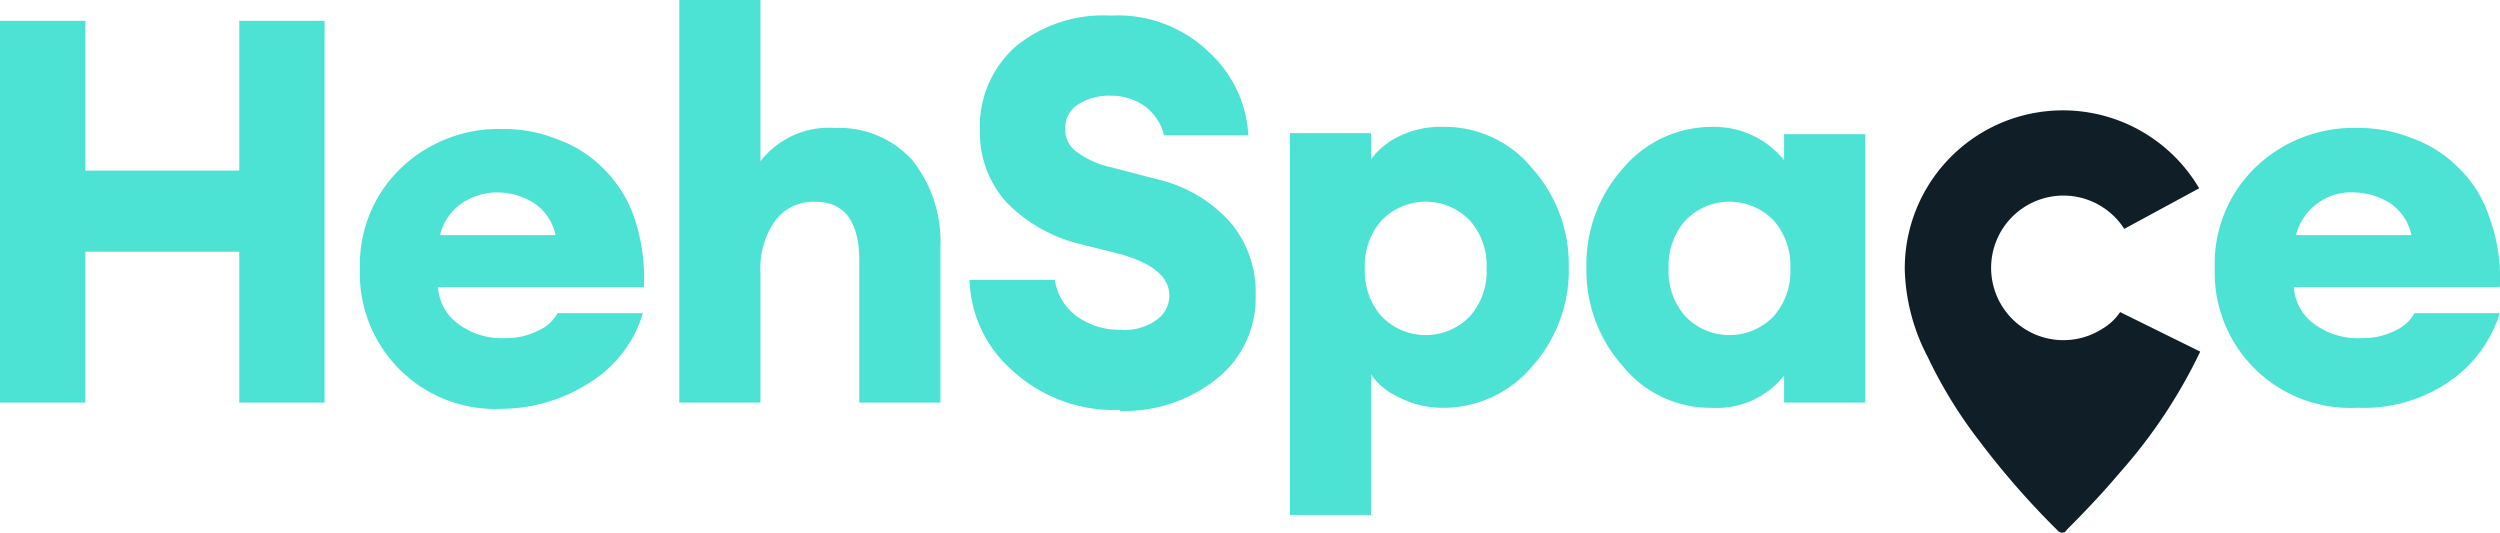
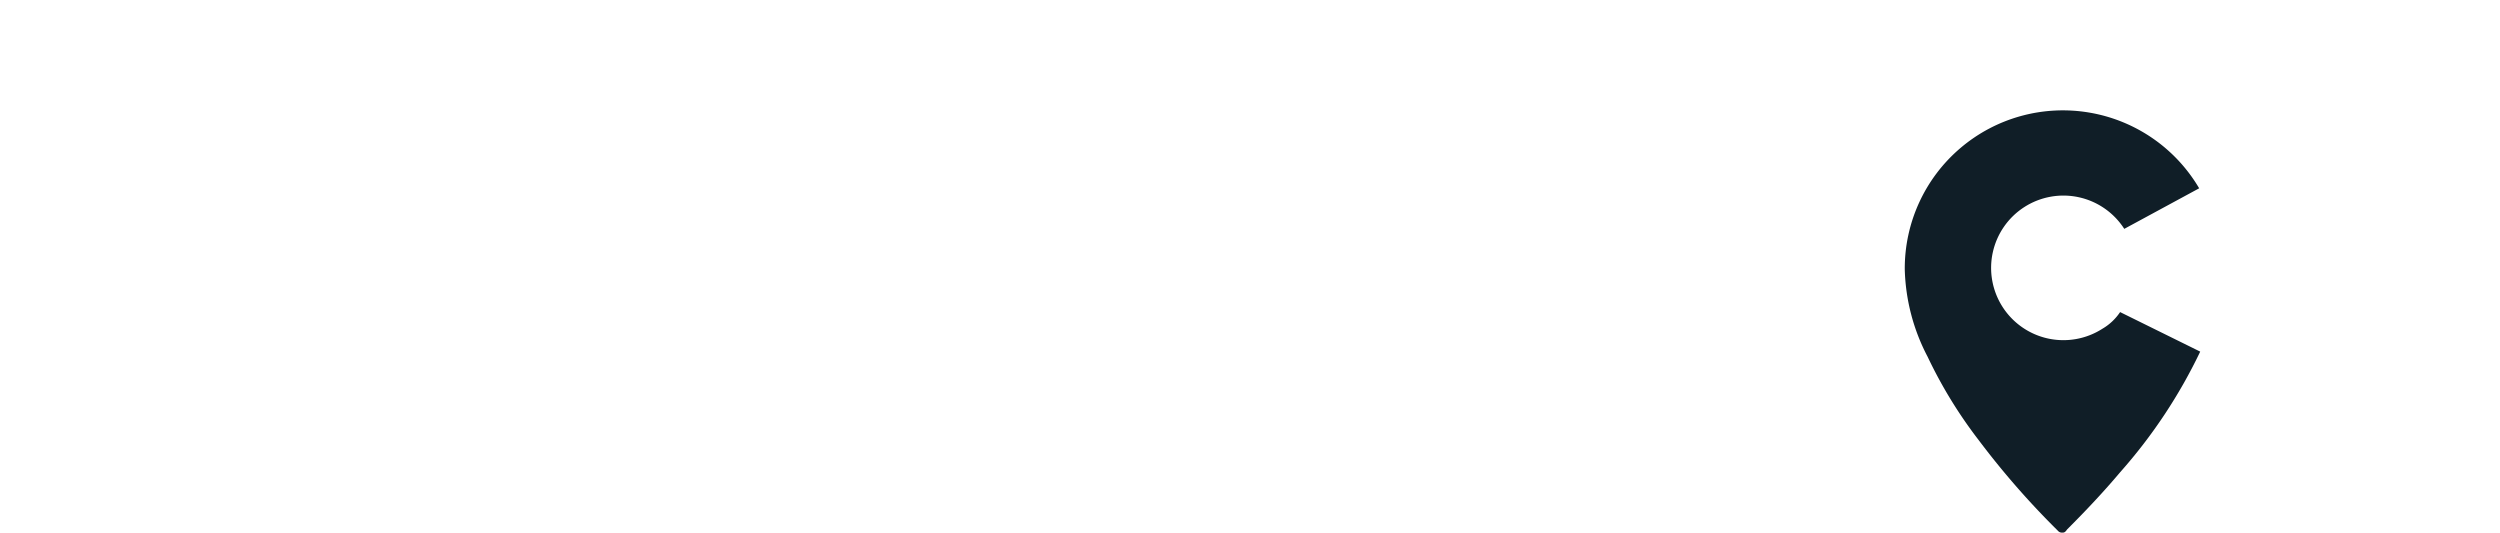
<svg xmlns="http://www.w3.org/2000/svg" width="240.318" height="51.2" viewBox="0 0 240.318 51.2">
  <g id="hehspace_logo" transform="translate(0 -4.3)">
-     <path id="Path_74928" d="M0,43V6.3H8.2V20.7H23V6.3h8.2V43H23V28.5H8.2V43Zm48.2.6A13.014,13.014,0,0,1,34.6,30.1a12.823,12.823,0,0,1,3.9-9.6,13.579,13.579,0,0,1,9.8-3.8,13.859,13.859,0,0,1,5.3,1A11.847,11.847,0,0,1,58,20.5a12.16,12.16,0,0,1,3,4.8,18.5,18.5,0,0,1,.9,6.6H42.1A4.756,4.756,0,0,0,44,35.4a6.976,6.976,0,0,0,4.6,1.4,6.7,6.7,0,0,0,3.1-.7,3.942,3.942,0,0,0,1.9-1.7h8.2a11.8,11.8,0,0,1-5,6.6,15.762,15.762,0,0,1-8.6,2.6ZM48,22.8a6.183,6.183,0,0,0-3.7,1.1,5.2,5.2,0,0,0-2,3H53.4a4.866,4.866,0,0,0-2.1-3.1,6.682,6.682,0,0,0-3.3-1ZM73.1,43H65.3V4.3h7.8V19.8a8.334,8.334,0,0,1,7.2-3.2,9.473,9.473,0,0,1,7.4,3.1A12.556,12.556,0,0,1,90.4,28V43H82.6V29.4q0-5.7-4.2-5.7a4.561,4.561,0,0,0-3.8,1.7,7.853,7.853,0,0,0-1.5,5.1Zm34.6.7a14.456,14.456,0,0,1-10.4-3.8,12,12,0,0,1-4.1-8.7h8.2a5.342,5.342,0,0,0,2.1,3.5,6.971,6.971,0,0,0,4.2,1.3,5.155,5.155,0,0,0,3.4-.9,2.813,2.813,0,0,0,1.3-2.4c0-1.8-1.6-3.1-4.8-4l-3.6-.9a14.753,14.753,0,0,1-7.2-4,9.914,9.914,0,0,1-2.6-6.9,10.243,10.243,0,0,1,3.4-8.1,13.277,13.277,0,0,1,9.2-3,12.562,12.562,0,0,1,9.4,3.5,11.677,11.677,0,0,1,3.8,8h-8.1a4.971,4.971,0,0,0-2-2.9,5.614,5.614,0,0,0-3.1-.9,5.533,5.533,0,0,0-3.1.8,2.606,2.606,0,0,0-1.3,2.2,2.638,2.638,0,0,0,1.1,2.4,8.654,8.654,0,0,0,3.4,1.5l4.2,1.1a13.506,13.506,0,0,1,7.1,4.1,10.311,10.311,0,0,1,2.5,7.1,9.871,9.871,0,0,1-3.6,7.9,14.213,14.213,0,0,1-9.5,3.2Zm24.1,10.1H124V17.1h7.8v2.5a7.112,7.112,0,0,1,2.7-2.2,9,9,0,0,1,4.3-.9,10.81,10.81,0,0,1,8.5,4,13.81,13.81,0,0,1,3.5,9.5,13.81,13.81,0,0,1-3.5,9.5,11.128,11.128,0,0,1-8.5,4,9.071,9.071,0,0,1-4.3-1,6.435,6.435,0,0,1-2.7-2.2Zm1-19.1a5.885,5.885,0,0,0,8.4.1l.1-.1a6.488,6.488,0,0,0,1.6-4.6,6.488,6.488,0,0,0-1.6-4.6,5.885,5.885,0,0,0-8.4-.1l-.1.1a6.488,6.488,0,0,0-1.6,4.6,6.488,6.488,0,0,0,1.6,4.6Zm31.7,8.8a10.81,10.81,0,0,1-8.5-4,13.81,13.81,0,0,1-3.5-9.5,13.81,13.81,0,0,1,3.5-9.5,11.128,11.128,0,0,1,8.5-4,8.624,8.624,0,0,1,7,3.2V17.2h7.8V43h-7.8V40.4a8.26,8.26,0,0,1-7,3.1ZM162,34.7a5.885,5.885,0,0,0,8.4.1l.1-.1a6.488,6.488,0,0,0,1.6-4.6,6.488,6.488,0,0,0-1.6-4.6,5.885,5.885,0,0,0-8.4-.1l-.1.1a6.488,6.488,0,0,0-1.6,4.6A6.488,6.488,0,0,0,162,34.7Zm64.5,8.8A13.014,13.014,0,0,1,212.9,30a12.823,12.823,0,0,1,3.9-9.6,13.579,13.579,0,0,1,9.8-3.8,13.859,13.859,0,0,1,5.3,1,11.847,11.847,0,0,1,4.4,2.8,11.5,11.5,0,0,1,3,4.8,16.8,16.8,0,0,1,1,6.7H220.5a4.756,4.756,0,0,0,1.9,3.5,7.08,7.08,0,0,0,4.7,1.4,6.7,6.7,0,0,0,3.1-.7,3.942,3.942,0,0,0,1.9-1.7h8.2a12.458,12.458,0,0,1-4.9,6.6,14.457,14.457,0,0,1-8.6,2.5Zm-.1-20.7a5.49,5.49,0,0,0-5.7,4.1h11.1a4.866,4.866,0,0,0-2.1-3.1,6.682,6.682,0,0,0-3.3-1Z" fill="#4ce2d4" />
    <path id="Path_74929" d="M198.2,55.5a.52.52,0,0,1-.4-.2,78.921,78.921,0,0,1-7.6-8.7,44.018,44.018,0,0,1-4.9-8,19.1,19.1,0,0,1-2.2-8.4,15.2,15.2,0,0,1,28.3-7.8l-7.2,3.9h0a6.949,6.949,0,1,0-2.1,9.6,5.175,5.175,0,0,0,1.7-1.6l7.7,3.8a49.813,49.813,0,0,1-7.7,11.6c-1.6,1.9-3.3,3.7-5.1,5.5-.2.3-.3.3-.5.3Z" fill="#101e27" />
  </g>
</svg>